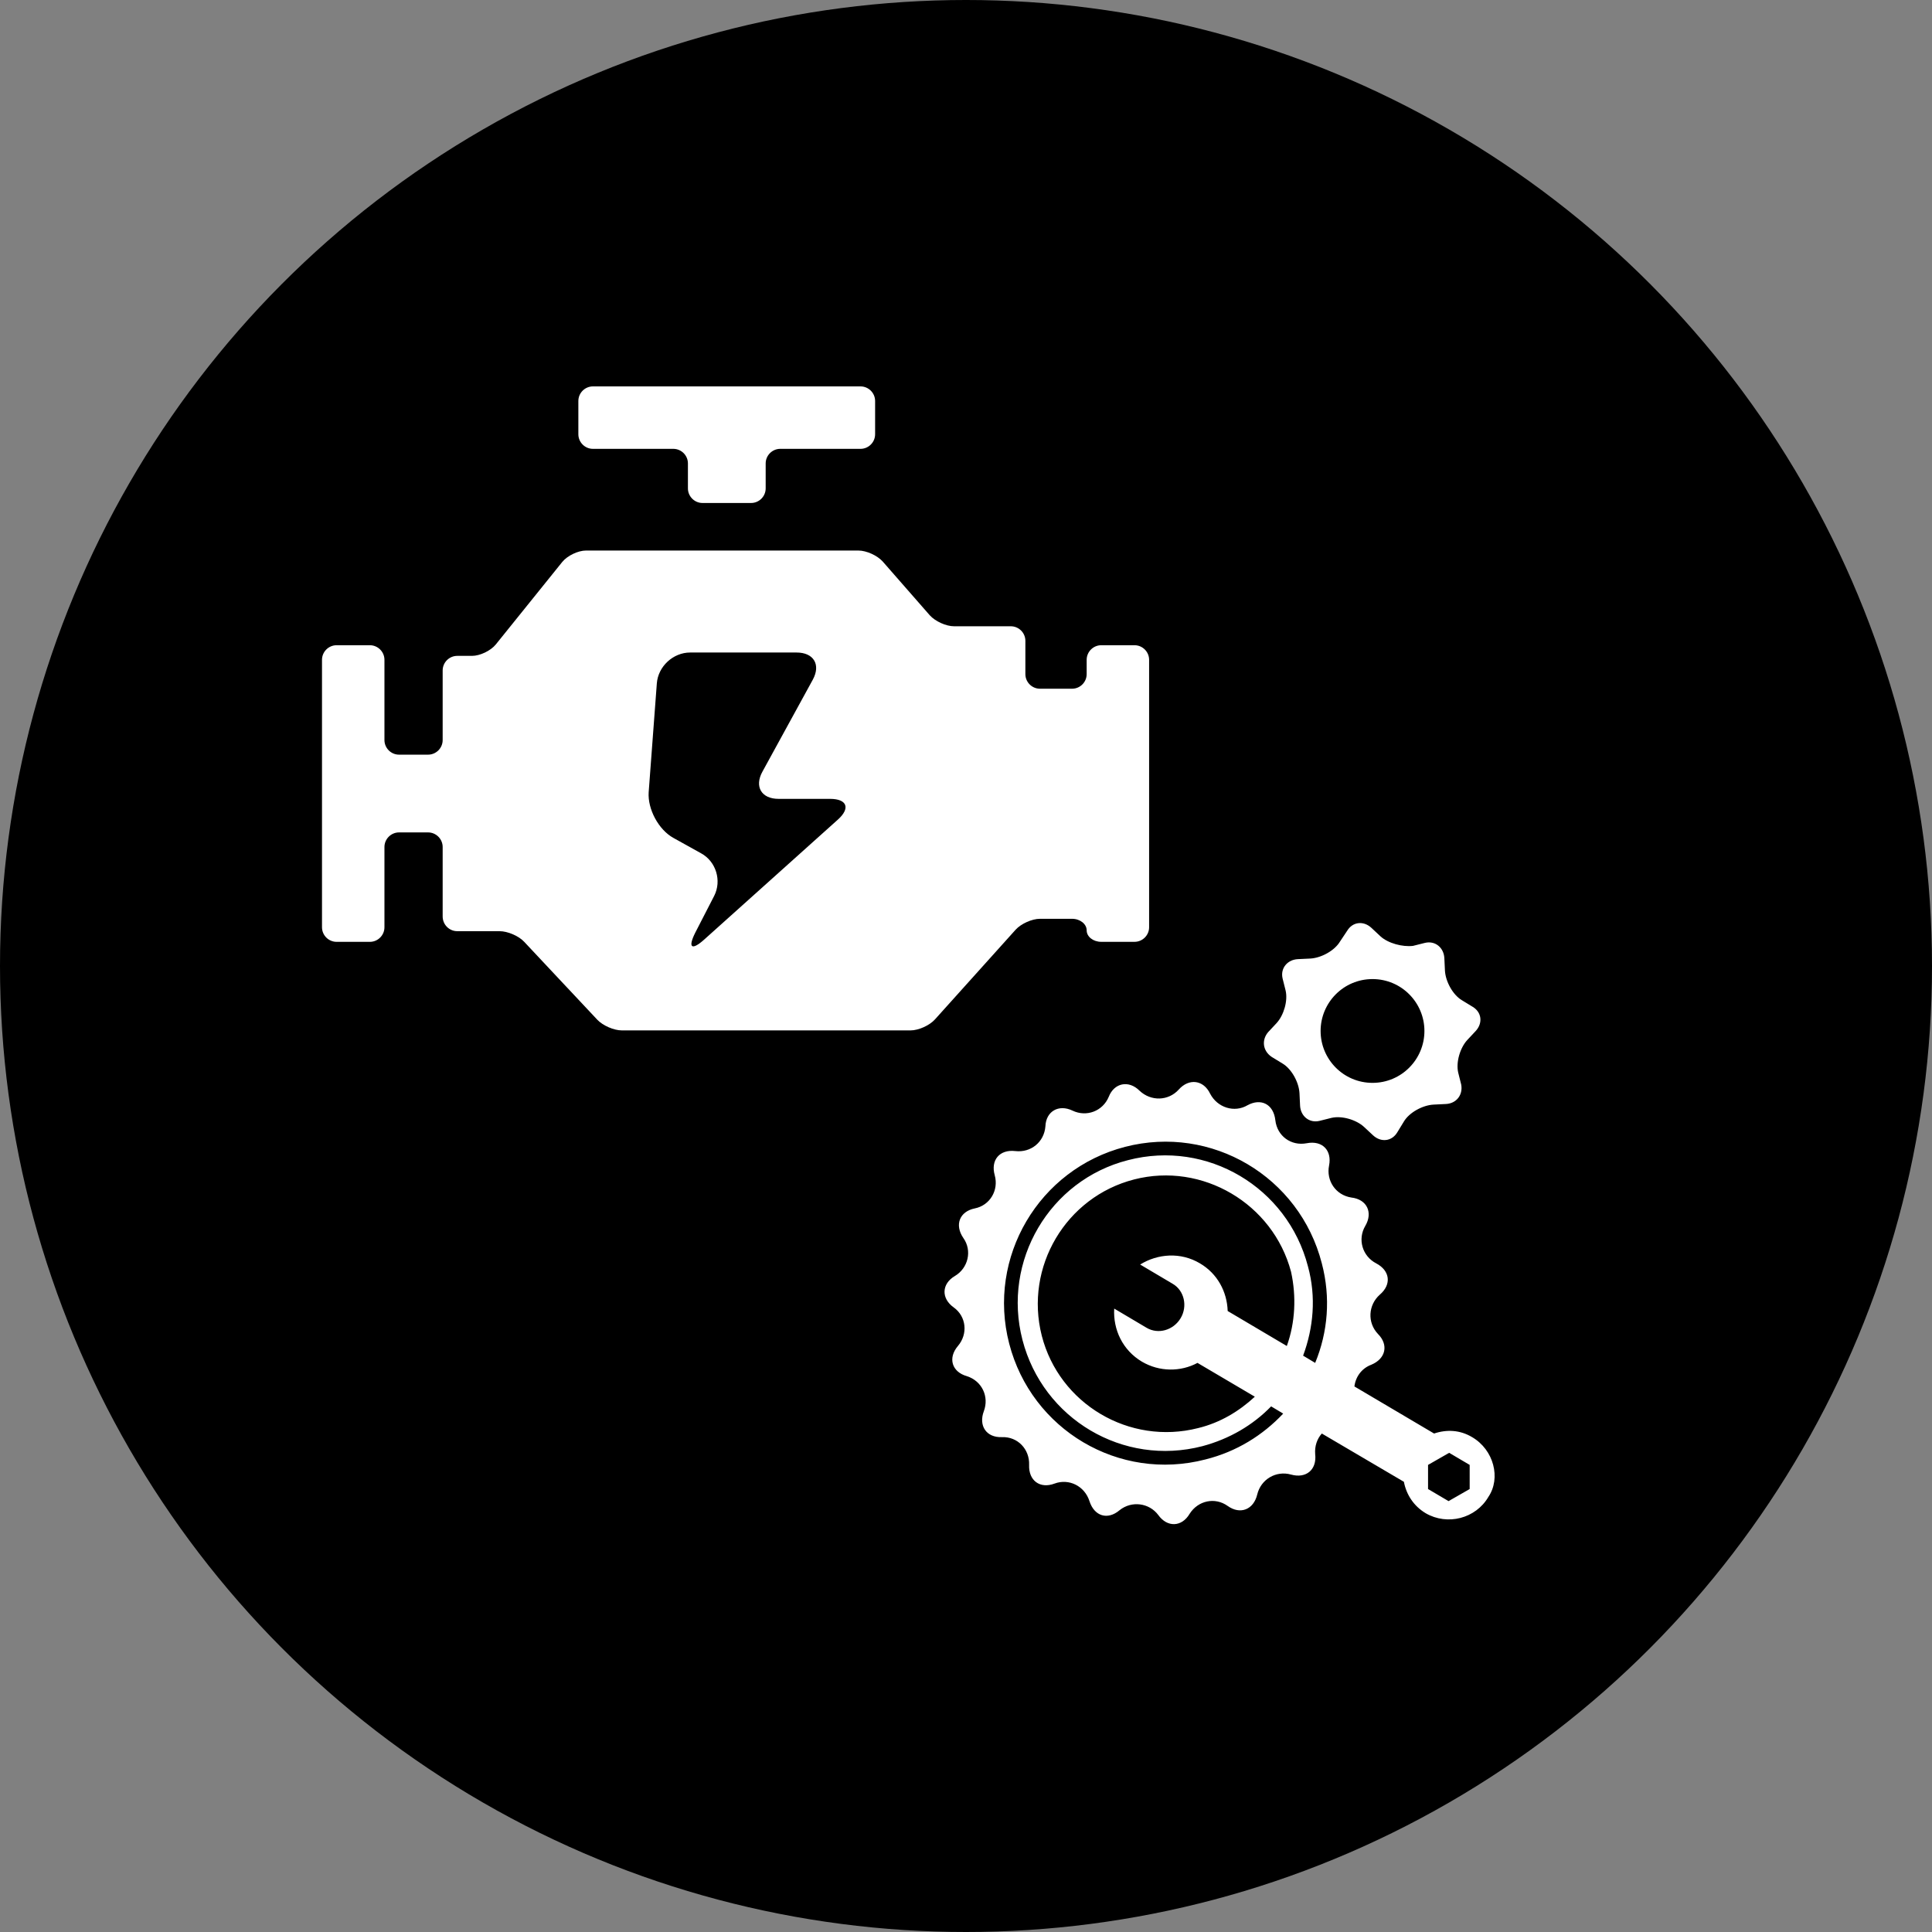
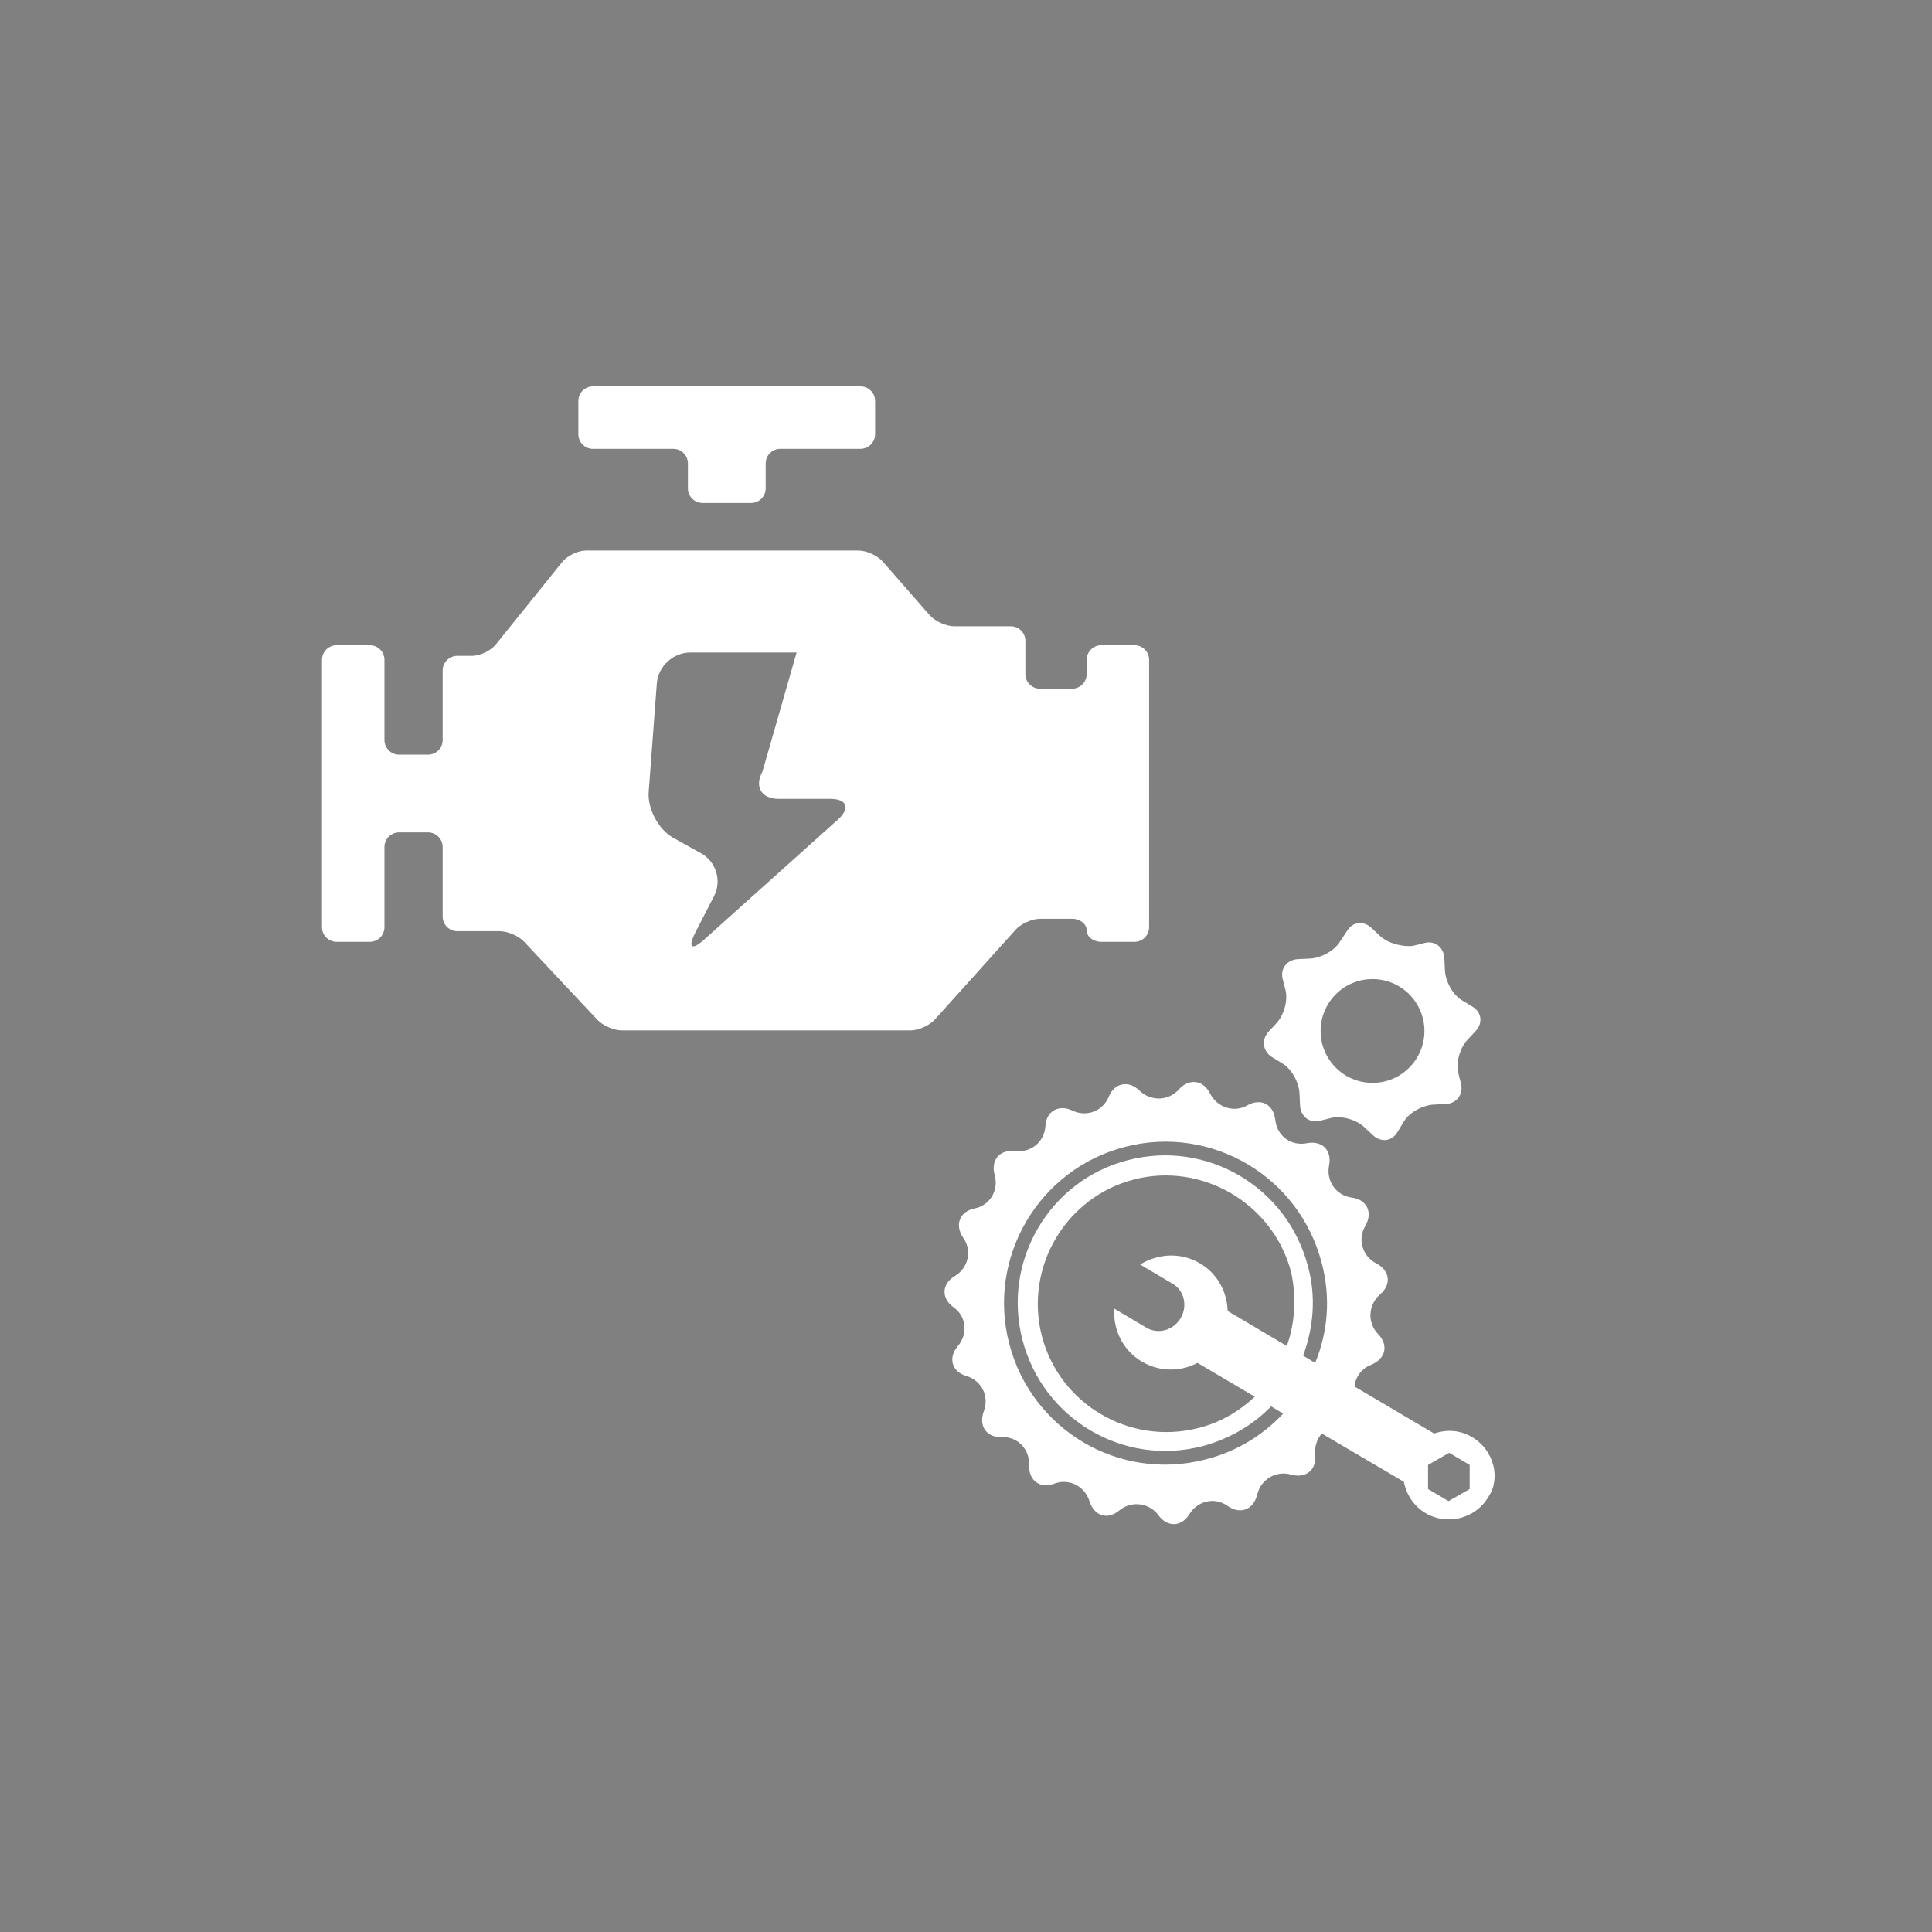
<svg xmlns="http://www.w3.org/2000/svg" width="90px" height="90px" viewBox="0 0 90 90" version="1.1">
  <rect x="0" y="0" width="90" height="90" fill="#808080" stroke="none" />
  <title>icon-Engine Repair</title>
  <g id="页面-1" stroke="none" stroke-width="1" fill="none" fill-rule="evenodd">
    <g id="KYOTECHS-Home" transform="translate(-1188, -4947)">
      <g id="icon-Engine-Repair" transform="translate(1188, 4947)">
-         <circle id="椭圆形" fill="#000000" cx="45" cy="45" r="45" />
-         <path d="M27.621,20.909 L31.366,20.909 C31.74,20.909 32.046,21.215 32.046,21.589 L32.046,22.751 C32.046,23.125 32.352,23.431 32.725,23.431 L34.989,23.431 C35.363,23.431 35.668,23.125 35.668,22.751 L35.668,21.589 C35.668,21.215 35.974,20.909 36.348,20.909 L40.086,20.909 C40.46,20.909 40.766,20.603 40.766,20.229 L40.766,18.68 C40.766,18.306 40.46,18 40.086,18 L27.621,18 C27.248,18 26.942,18.306 26.942,18.68 L26.942,20.229 C26.942,20.603 27.248,20.909 27.621,20.909 L27.621,20.909 Z M52.85,30.057 L51.3,30.057 C50.927,30.057 50.621,30.363 50.621,30.737 L50.621,31.403 C50.621,31.777 50.315,32.083 49.941,32.083 L48.446,32.083 C48.072,32.083 47.766,31.777 47.766,31.403 L47.766,29.853 C47.766,29.479 47.46,29.174 47.087,29.174 L44.443,29.174 C44.069,29.174 43.566,28.943 43.314,28.664 L41.119,26.156 C40.868,25.877 40.365,25.646 39.984,25.646 L27.302,25.646 C26.928,25.646 26.432,25.884 26.194,26.176 L23.095,30.023 C22.857,30.315 22.361,30.553 21.987,30.553 L21.3,30.553 C20.927,30.553 20.621,30.859 20.621,31.233 L20.621,34.475 C20.621,34.849 20.315,35.155 19.941,35.155 L18.589,35.155 C18.215,35.155 17.909,34.849 17.909,34.475 L17.909,30.737 C17.909,30.363 17.603,30.057 17.229,30.057 L15.68,30.057 C15.306,30.057 15,30.363 15,30.737 L15,43.195 C15,43.569 15.306,43.874 15.68,43.875 L17.229,43.875 C17.603,43.875 17.909,43.569 17.909,43.195 L17.909,39.457 C17.909,39.083 18.215,38.777 18.589,38.777 L19.941,38.777 C20.315,38.777 20.621,39.083 20.621,39.457 L20.621,42.692 C20.621,43.073 20.927,43.378 21.3,43.378 L23.271,43.378 C23.645,43.378 24.162,43.596 24.42,43.874 L27.825,47.504 C28.083,47.776 28.593,48 28.967,48 L42.417,48 C42.791,48 43.301,47.769 43.552,47.49 L47.311,43.31 C47.562,43.032 48.072,42.801 48.446,42.801 L49.941,42.801 C50.315,42.801 50.621,43.045 50.621,43.338 C50.621,43.637 50.927,43.874 51.3,43.874 L52.85,43.874 C53.224,43.874 53.53,43.569 53.53,43.195 L53.53,30.737 C53.53,30.363 53.224,30.057 52.85,30.057 L52.85,30.057 Z M39.033,38.179 L32.807,43.766 C32.216,44.296 32.032,44.153 32.392,43.439 L33.269,41.734 C33.629,41.027 33.358,40.13 32.658,39.749 L31.373,39.035 C30.68,38.655 30.163,37.69 30.218,36.901 L30.598,31.831 C30.659,31.043 31.359,30.397 32.148,30.397 L37.109,30.397 C37.904,30.397 38.244,30.961 37.864,31.661 L35.519,35.943 C35.131,36.643 35.471,37.214 36.266,37.214 L38.666,37.214 C39.461,37.214 39.624,37.649 39.033,38.179 L39.033,38.179 Z" id="形状" fill="#FFFFFF" fill-rule="nonzero" />
+         <path d="M27.621,20.909 L31.366,20.909 C31.74,20.909 32.046,21.215 32.046,21.589 L32.046,22.751 C32.046,23.125 32.352,23.431 32.725,23.431 L34.989,23.431 C35.363,23.431 35.668,23.125 35.668,22.751 L35.668,21.589 C35.668,21.215 35.974,20.909 36.348,20.909 L40.086,20.909 C40.46,20.909 40.766,20.603 40.766,20.229 L40.766,18.68 C40.766,18.306 40.46,18 40.086,18 L27.621,18 C27.248,18 26.942,18.306 26.942,18.68 L26.942,20.229 C26.942,20.603 27.248,20.909 27.621,20.909 L27.621,20.909 Z M52.85,30.057 L51.3,30.057 C50.927,30.057 50.621,30.363 50.621,30.737 L50.621,31.403 C50.621,31.777 50.315,32.083 49.941,32.083 L48.446,32.083 C48.072,32.083 47.766,31.777 47.766,31.403 L47.766,29.853 C47.766,29.479 47.46,29.174 47.087,29.174 L44.443,29.174 C44.069,29.174 43.566,28.943 43.314,28.664 L41.119,26.156 C40.868,25.877 40.365,25.646 39.984,25.646 L27.302,25.646 C26.928,25.646 26.432,25.884 26.194,26.176 L23.095,30.023 C22.857,30.315 22.361,30.553 21.987,30.553 L21.3,30.553 C20.927,30.553 20.621,30.859 20.621,31.233 L20.621,34.475 C20.621,34.849 20.315,35.155 19.941,35.155 L18.589,35.155 C18.215,35.155 17.909,34.849 17.909,34.475 L17.909,30.737 C17.909,30.363 17.603,30.057 17.229,30.057 L15.68,30.057 C15.306,30.057 15,30.363 15,30.737 L15,43.195 C15,43.569 15.306,43.874 15.68,43.875 L17.229,43.875 C17.603,43.875 17.909,43.569 17.909,43.195 L17.909,39.457 C17.909,39.083 18.215,38.777 18.589,38.777 L19.941,38.777 C20.315,38.777 20.621,39.083 20.621,39.457 L20.621,42.692 C20.621,43.073 20.927,43.378 21.3,43.378 L23.271,43.378 C23.645,43.378 24.162,43.596 24.42,43.874 L27.825,47.504 C28.083,47.776 28.593,48 28.967,48 L42.417,48 C42.791,48 43.301,47.769 43.552,47.49 L47.311,43.31 C47.562,43.032 48.072,42.801 48.446,42.801 L49.941,42.801 C50.315,42.801 50.621,43.045 50.621,43.338 C50.621,43.637 50.927,43.874 51.3,43.874 L52.85,43.874 C53.224,43.874 53.53,43.569 53.53,43.195 L53.53,30.737 C53.53,30.363 53.224,30.057 52.85,30.057 L52.85,30.057 Z M39.033,38.179 L32.807,43.766 C32.216,44.296 32.032,44.153 32.392,43.439 L33.269,41.734 C33.629,41.027 33.358,40.13 32.658,39.749 L31.373,39.035 C30.68,38.655 30.163,37.69 30.218,36.901 L30.598,31.831 C30.659,31.043 31.359,30.397 32.148,30.397 L37.109,30.397 L35.519,35.943 C35.131,36.643 35.471,37.214 36.266,37.214 L38.666,37.214 C39.461,37.214 39.624,37.649 39.033,38.179 L39.033,38.179 Z" id="形状" fill="#FFFFFF" fill-rule="nonzero" />
        <path d="M68.576,66.947 C68.014,66.61 67.395,66.582 66.805,66.779 L63.094,64.586 C63.15,64.136 63.431,63.742 63.881,63.574 C64.556,63.293 64.696,62.646 64.19,62.14 C63.684,61.606 63.74,60.79 64.274,60.313 C64.837,59.835 64.752,59.188 64.106,58.851 C63.459,58.513 63.234,57.726 63.6,57.108 C63.965,56.489 63.684,55.871 62.953,55.786 C62.222,55.674 61.772,54.999 61.913,54.296 C62.053,53.593 61.604,53.115 60.873,53.256 C60.142,53.396 59.495,52.919 59.411,52.188 C59.326,51.428 58.736,51.147 58.117,51.485 C57.499,51.85 56.712,51.597 56.374,50.951 C56.065,50.304 55.39,50.22 54.912,50.754 C54.434,51.288 53.619,51.316 53.085,50.81 C52.579,50.304 51.904,50.444 51.651,51.091 C51.37,51.766 50.611,52.047 49.964,51.738 C49.318,51.428 48.727,51.766 48.699,52.469 C48.643,53.2 48.024,53.706 47.293,53.621 C46.562,53.537 46.141,54.043 46.338,54.746 C46.534,55.449 46.113,56.152 45.41,56.292 C44.707,56.433 44.454,57.051 44.876,57.67 C45.297,58.26 45.101,59.076 44.482,59.441 C43.863,59.806 43.835,60.481 44.426,60.903 C45.016,61.325 45.101,62.14 44.623,62.702 C44.145,63.265 44.341,63.911 45.044,64.108 C45.747,64.333 46.085,65.064 45.831,65.739 C45.578,66.413 45.944,66.976 46.675,66.947 C47.406,66.919 47.968,67.51 47.94,68.241 C47.912,68.972 48.446,69.365 49.121,69.112 C49.796,68.859 50.527,69.225 50.751,69.928 C50.976,70.63 51.595,70.827 52.157,70.349 C52.719,69.899 53.535,70.012 53.956,70.574 C54.378,71.165 55.053,71.137 55.418,70.518 C55.812,69.899 56.599,69.731 57.19,70.153 C57.78,70.574 58.399,70.321 58.567,69.618 C58.736,68.915 59.439,68.494 60.142,68.691 C60.844,68.887 61.351,68.466 61.266,67.735 C61.238,67.369 61.351,67.032 61.575,66.779 L65.399,69.028 C65.511,69.618 65.849,70.153 66.411,70.49 C67.423,71.08 68.745,70.743 69.335,69.731 C69.925,68.859 69.588,67.538 68.576,66.947 Z M59.945,62.702 L57.19,61.072 C57.161,60.172 56.712,59.329 55.896,58.851 C54.997,58.316 53.928,58.401 53.113,58.907 L54.631,59.806 C55.165,60.116 55.334,60.847 54.997,61.409 C54.659,61.971 53.956,62.168 53.422,61.859 L51.904,60.959 C51.848,61.943 52.298,62.899 53.197,63.433 C54.013,63.911 54.997,63.911 55.784,63.489 L58.455,65.064 C57.724,65.739 56.852,66.273 55.812,66.526 C52.607,67.341 49.346,65.401 48.53,62.224 C47.715,59.019 49.655,55.758 52.832,54.943 C56.009,54.127 59.298,56.067 60.142,59.244 C60.395,60.397 60.338,61.606 59.945,62.702 Z M61.266,63.489 L60.704,63.152 C61.182,61.859 61.322,60.425 60.929,58.991 C59.973,55.308 56.234,53.087 52.551,54.043 C48.896,54.971 46.675,58.738 47.631,62.421 C48.587,66.104 52.326,68.325 56.009,67.369 C57.274,67.032 58.37,66.385 59.214,65.514 L59.776,65.851 C58.82,66.863 57.611,67.622 56.149,67.988 C52.129,69.028 48.053,66.61 47.012,62.59 C45.972,58.569 48.39,54.465 52.41,53.425 C56.431,52.384 60.535,54.802 61.575,58.851 C61.997,60.453 61.857,62.056 61.266,63.489 Z M68.463,69.365 L67.479,69.928 L66.524,69.365 L66.524,68.241 L67.508,67.678 L68.463,68.241 L68.463,69.365 Z M59.242,49.236 L59.748,49.545 C60.17,49.798 60.507,50.416 60.535,50.922 L60.563,51.513 C60.591,51.991 60.985,52.328 61.463,52.216 L62.025,52.075 C62.503,51.963 63.178,52.159 63.543,52.497 L63.965,52.89 C64.331,53.228 64.837,53.172 65.09,52.75 L65.399,52.244 C65.652,51.822 66.27,51.485 66.777,51.457 L67.367,51.428 C67.845,51.4 68.154,51.007 68.07,50.529 L67.929,49.967 C67.817,49.489 68.014,48.814 68.351,48.448 L68.745,48.027 C69.082,47.661 69.026,47.155 68.604,46.902 L68.098,46.593 C67.676,46.34 67.339,45.721 67.311,45.215 L67.283,44.625 C67.254,44.147 66.861,43.81 66.383,43.922 L65.821,44.063 C65.343,44.119 64.668,43.95 64.302,43.613 L63.881,43.219 C63.515,42.882 63.009,42.938 62.756,43.36 L62.419,43.866 C62.166,44.287 61.547,44.625 61.041,44.653 L60.451,44.681 C59.973,44.709 59.636,45.103 59.748,45.581 L59.889,46.143 C60.001,46.621 59.804,47.296 59.467,47.661 L59.073,48.083 C58.764,48.448 58.82,48.954 59.242,49.236 Z M63.937,45.609 C65.286,45.609 66.355,46.705 66.355,48.027 C66.355,49.348 65.286,50.444 63.937,50.444 C62.588,50.444 61.519,49.348 61.519,48.027 C61.519,46.705 62.588,45.609 63.937,45.609 Z" id="形状" fill="#FFFFFF" fill-rule="nonzero" />
      </g>
    </g>
  </g>
</svg>